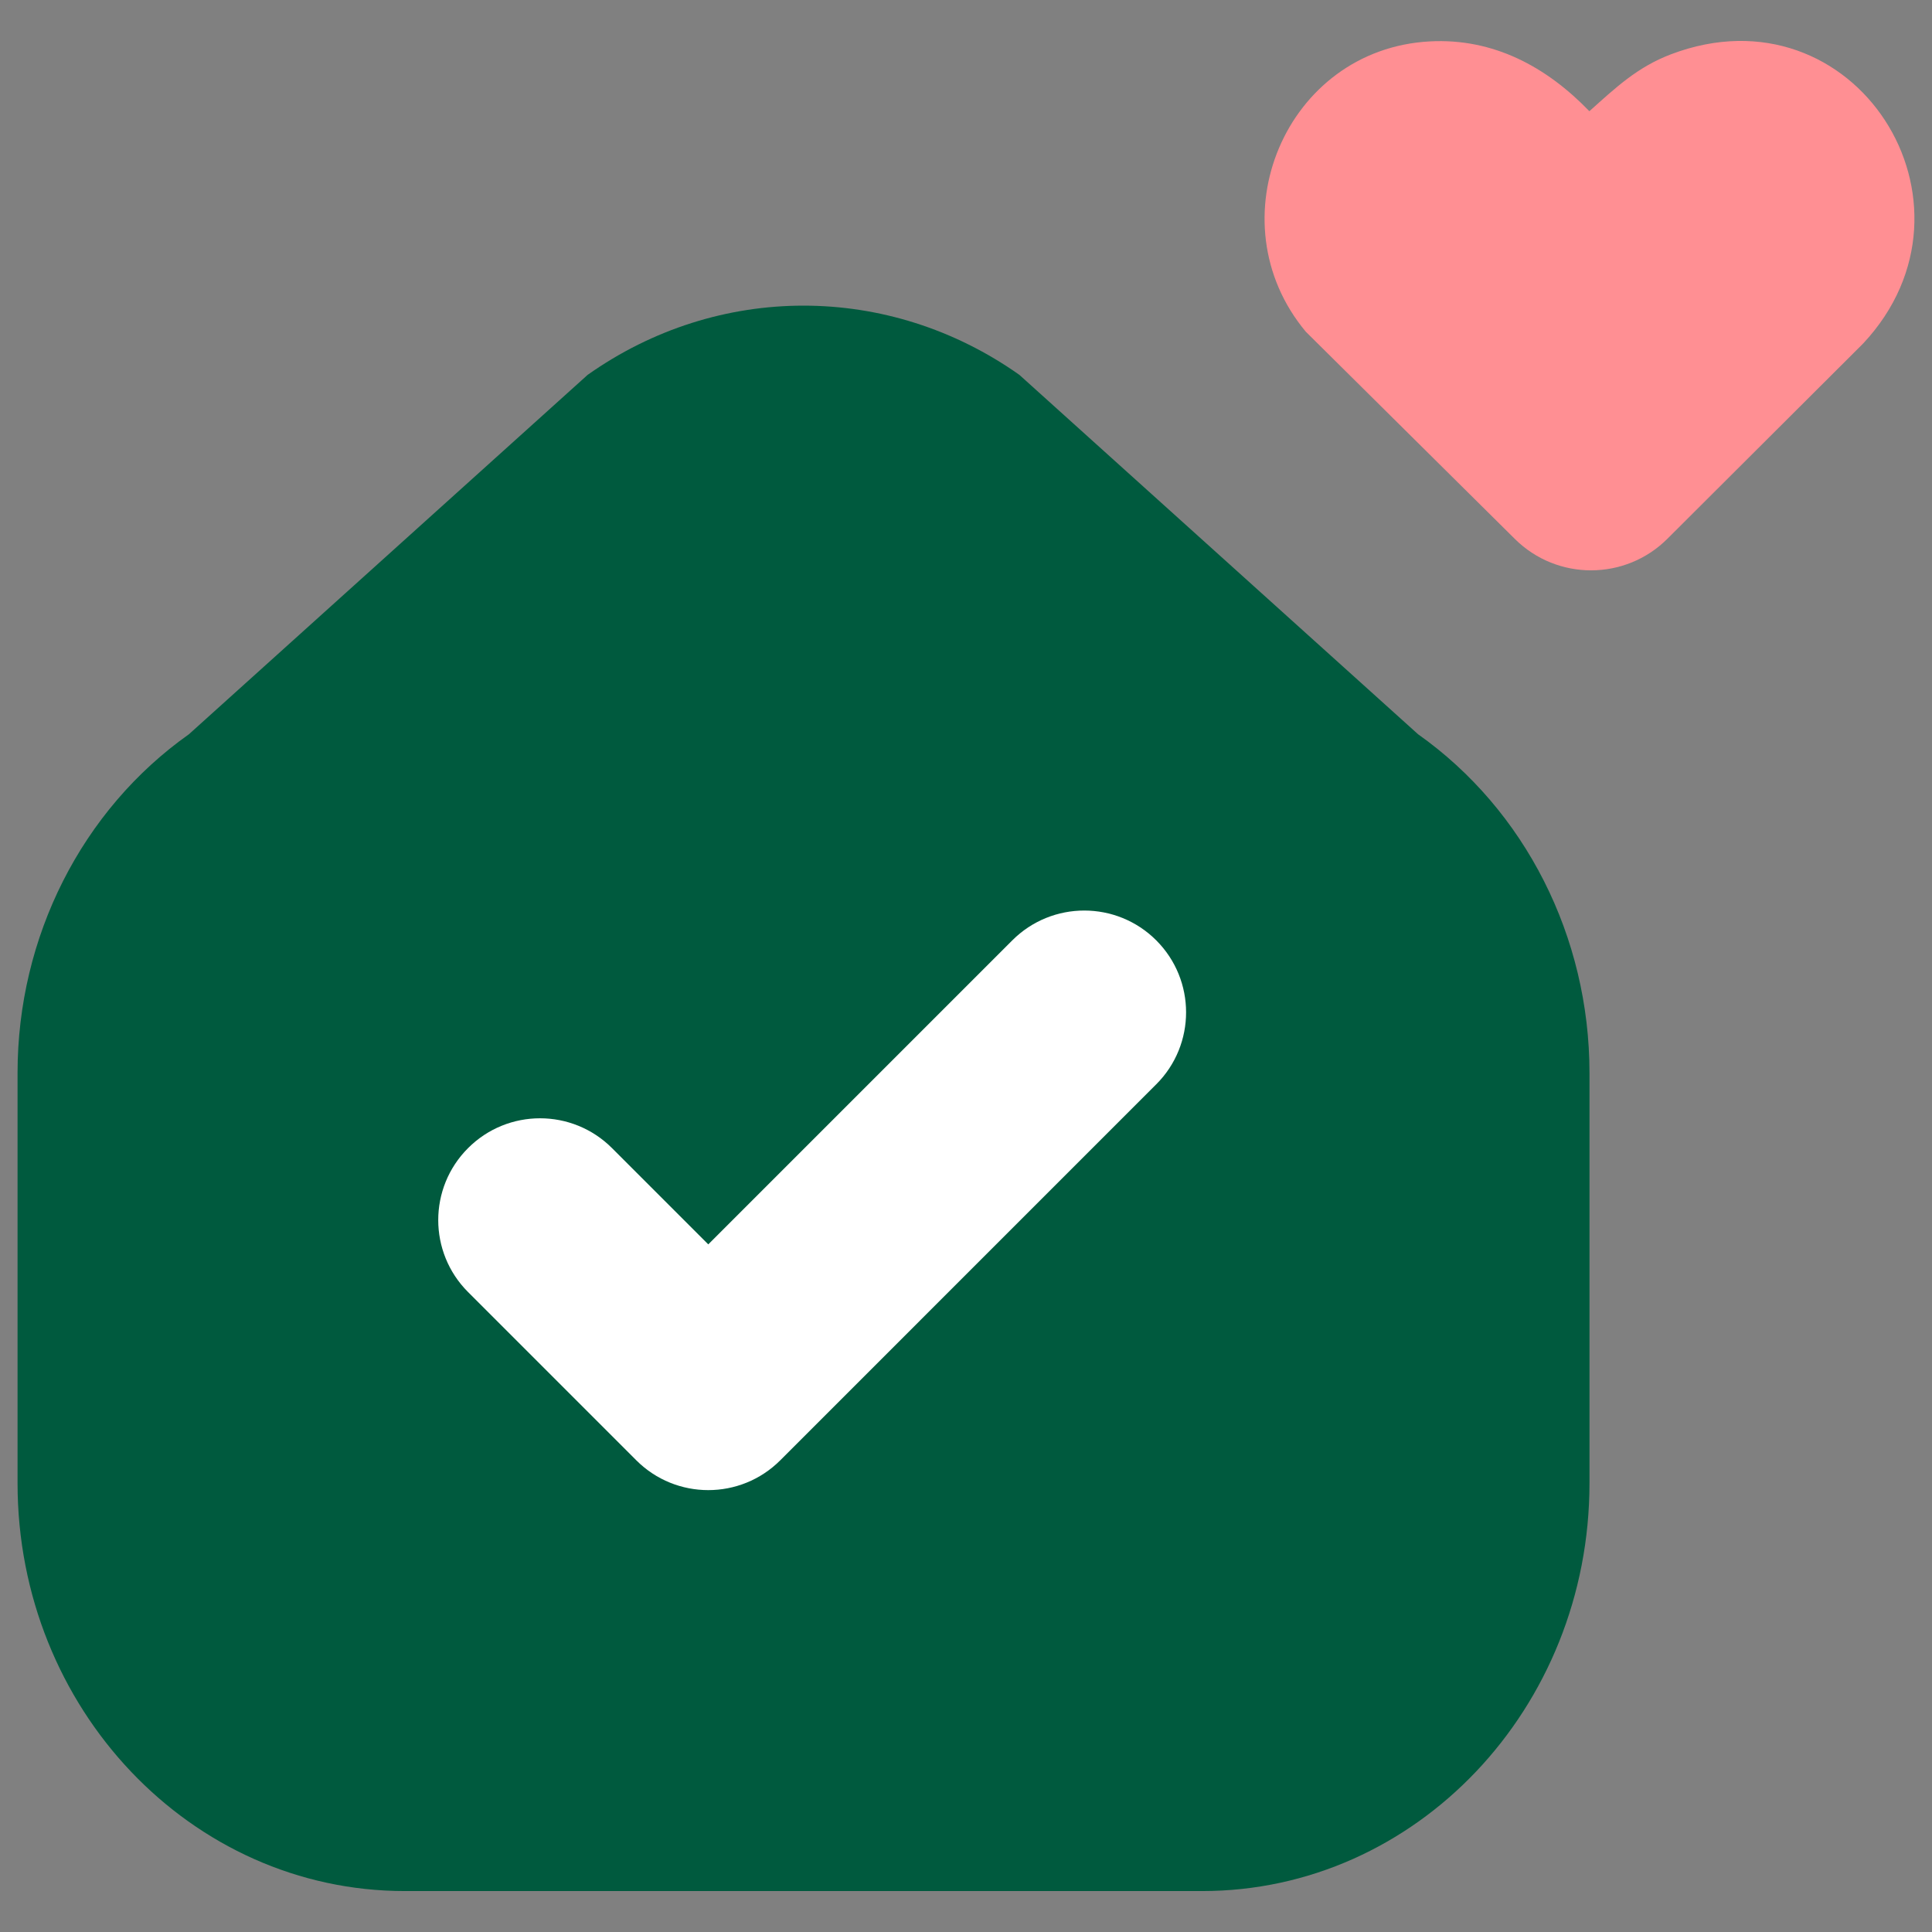
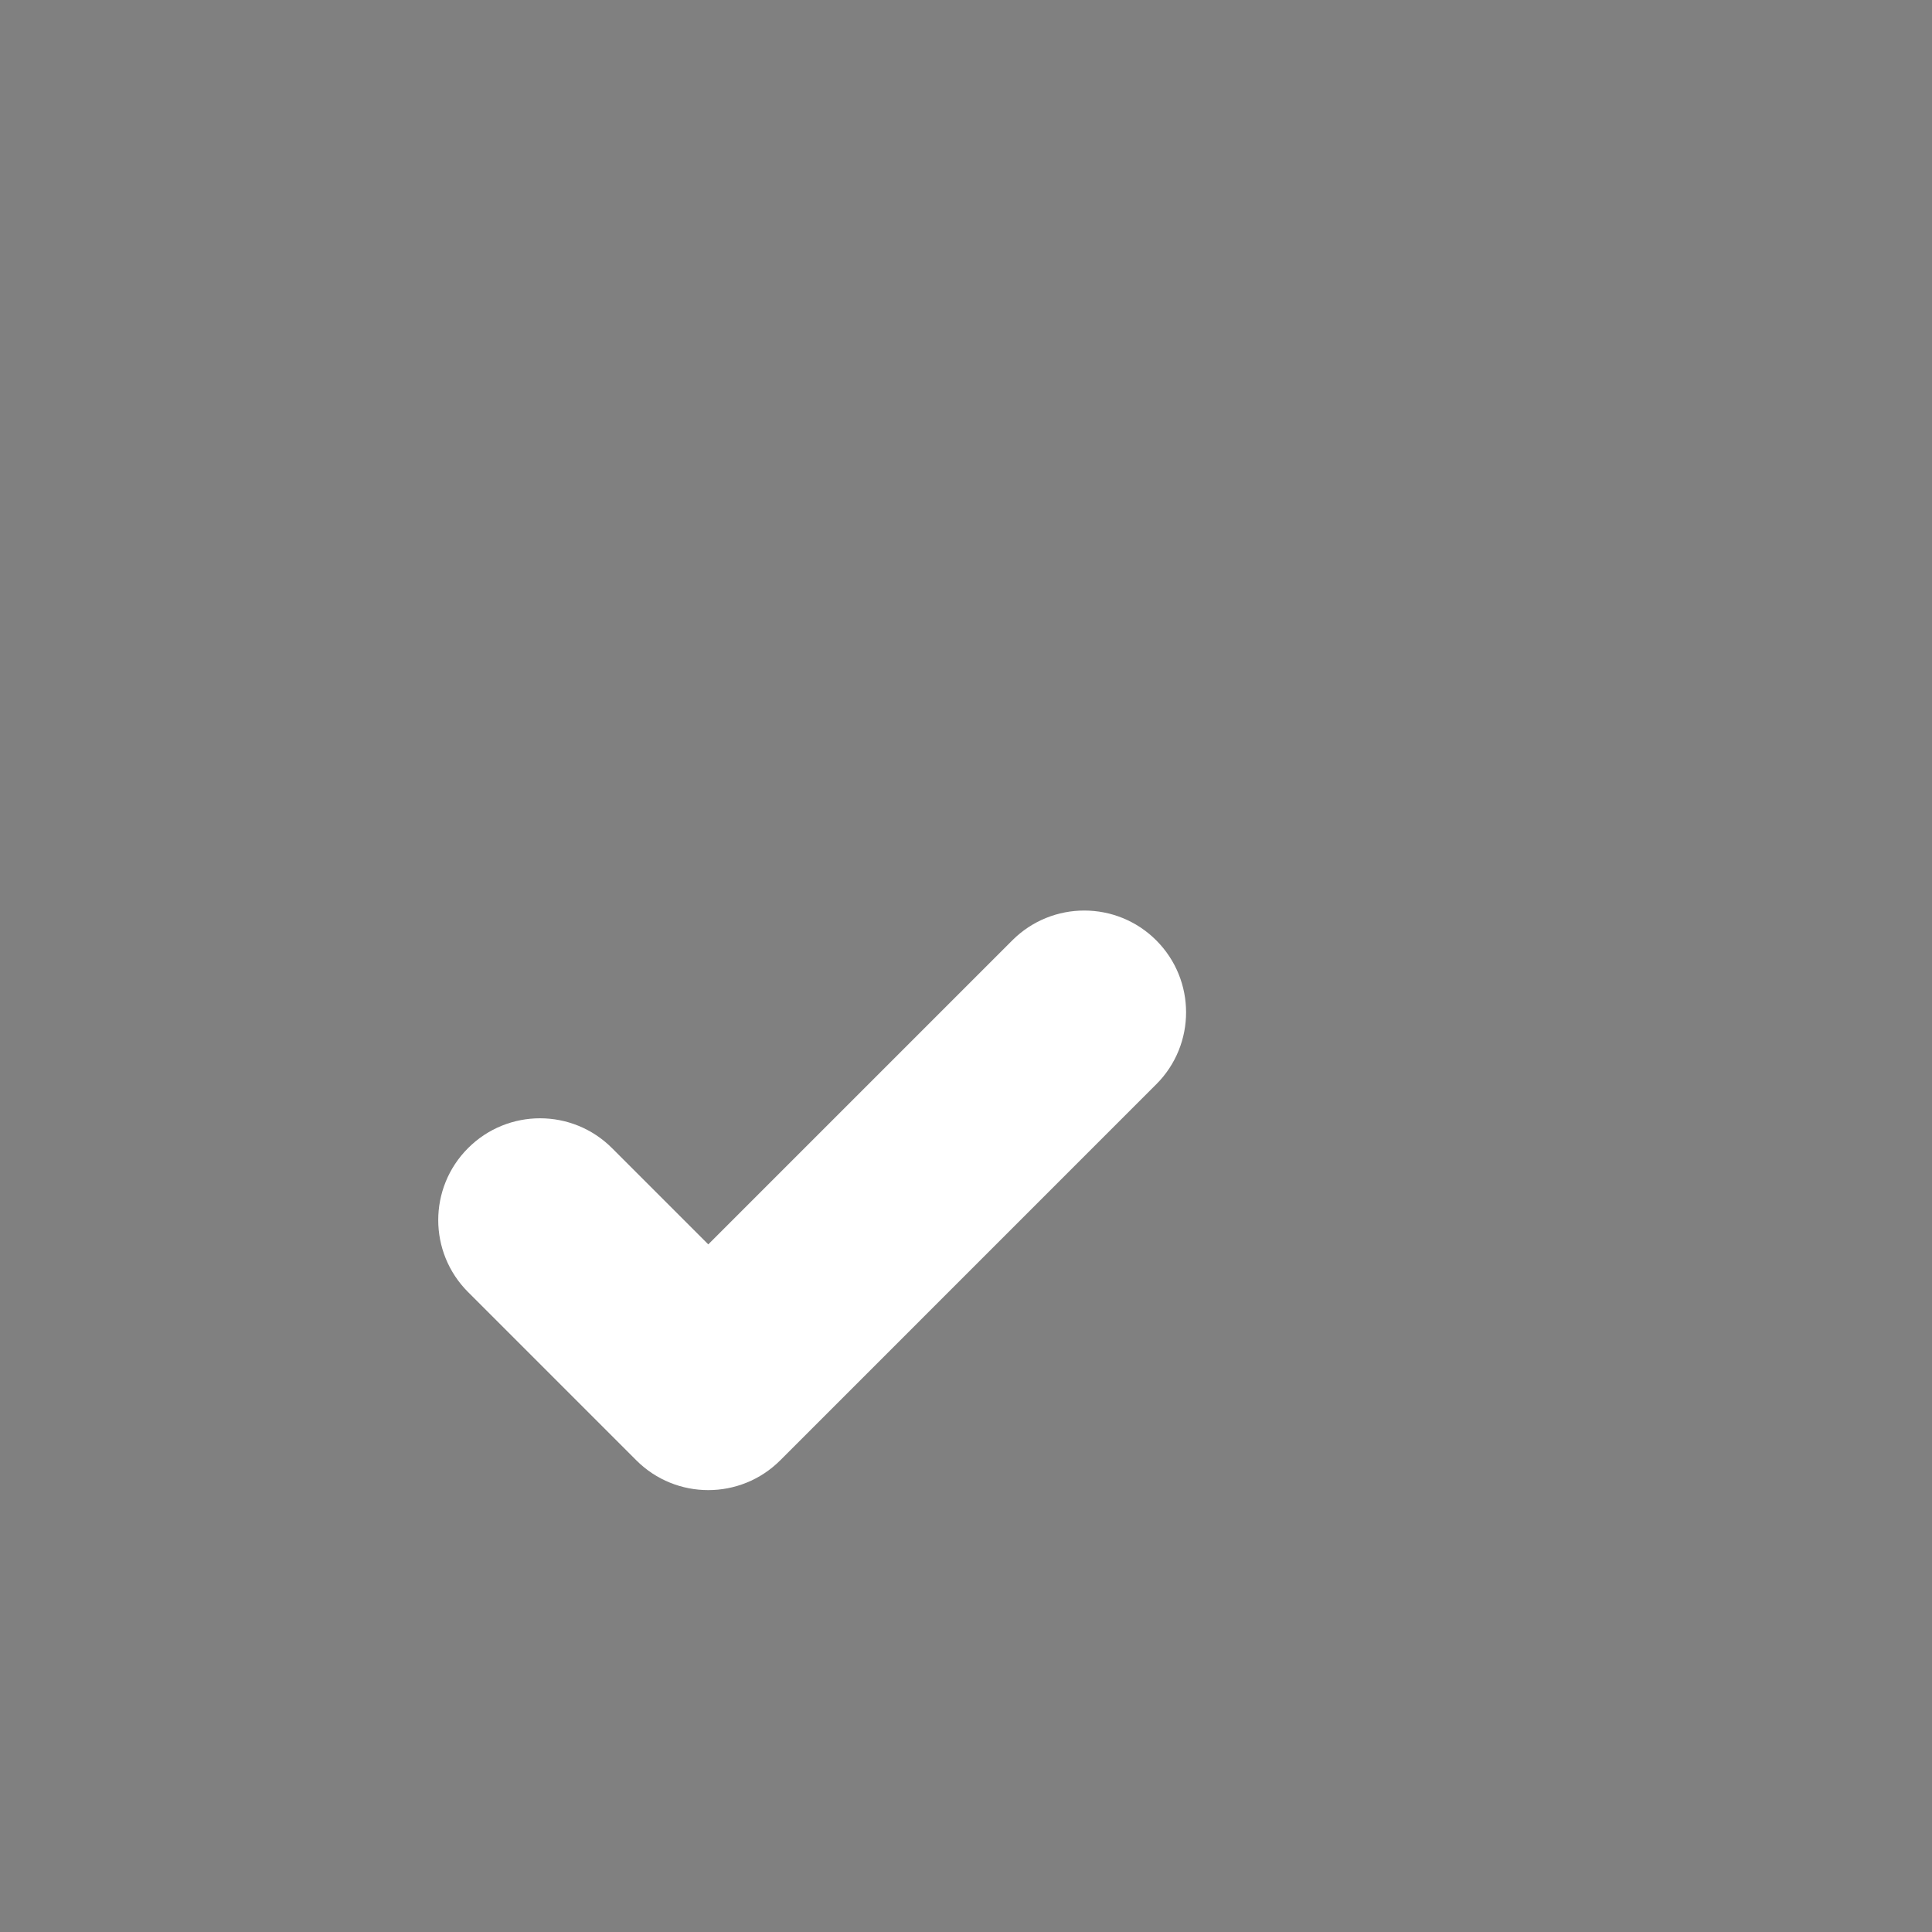
<svg xmlns="http://www.w3.org/2000/svg" width="1100" height="1100" viewBox="0 0 1100 1100" fill="none">
  <rect x="0" y="0" width="1100" height="1100" fill="#808080" stroke="none" />
-   <path d="M807.384 418.049L580.414 213.449C506.054 160.879 408.894 160.879 334.554 213.449L107.564 418.049C46.584 461.179 9.994 533.459 9.994 610.819V844.489C9.994 972.719 108.704 1076.69 230.504 1076.69H684.474C806.254 1076.69 904.984 972.719 904.984 844.489V610.819C904.984 533.459 868.384 461.179 807.384 418.049Z" fill="#005A3E" />
  <path d="M658.324 617.348L444.244 831.438C432.934 842.748 418.094 848.408 403.254 848.408C388.414 848.408 373.594 842.748 362.284 831.438L266.494 735.648C243.854 713.008 243.854 676.318 266.494 653.688C289.124 631.048 325.814 631.048 348.454 653.688L403.264 708.498L576.364 535.398C598.994 512.768 635.694 512.768 658.324 535.398C680.964 558.038 680.964 594.728 658.324 617.358V617.348Z" fill="white" />
-   <path d="M814.084 23.569C850.274 21.639 880.514 38.019 904.924 63.319C919.814 49.998 932.164 38.218 951.354 30.928C1056.06 -8.822 1135.2 116.068 1060.78 195.598L949.344 306.758C925.374 330.668 886.594 330.728 862.544 306.898L743.464 188.858C690.934 125.868 731.834 27.948 814.094 23.569H814.084Z" fill="#FF8F93" />
</svg>